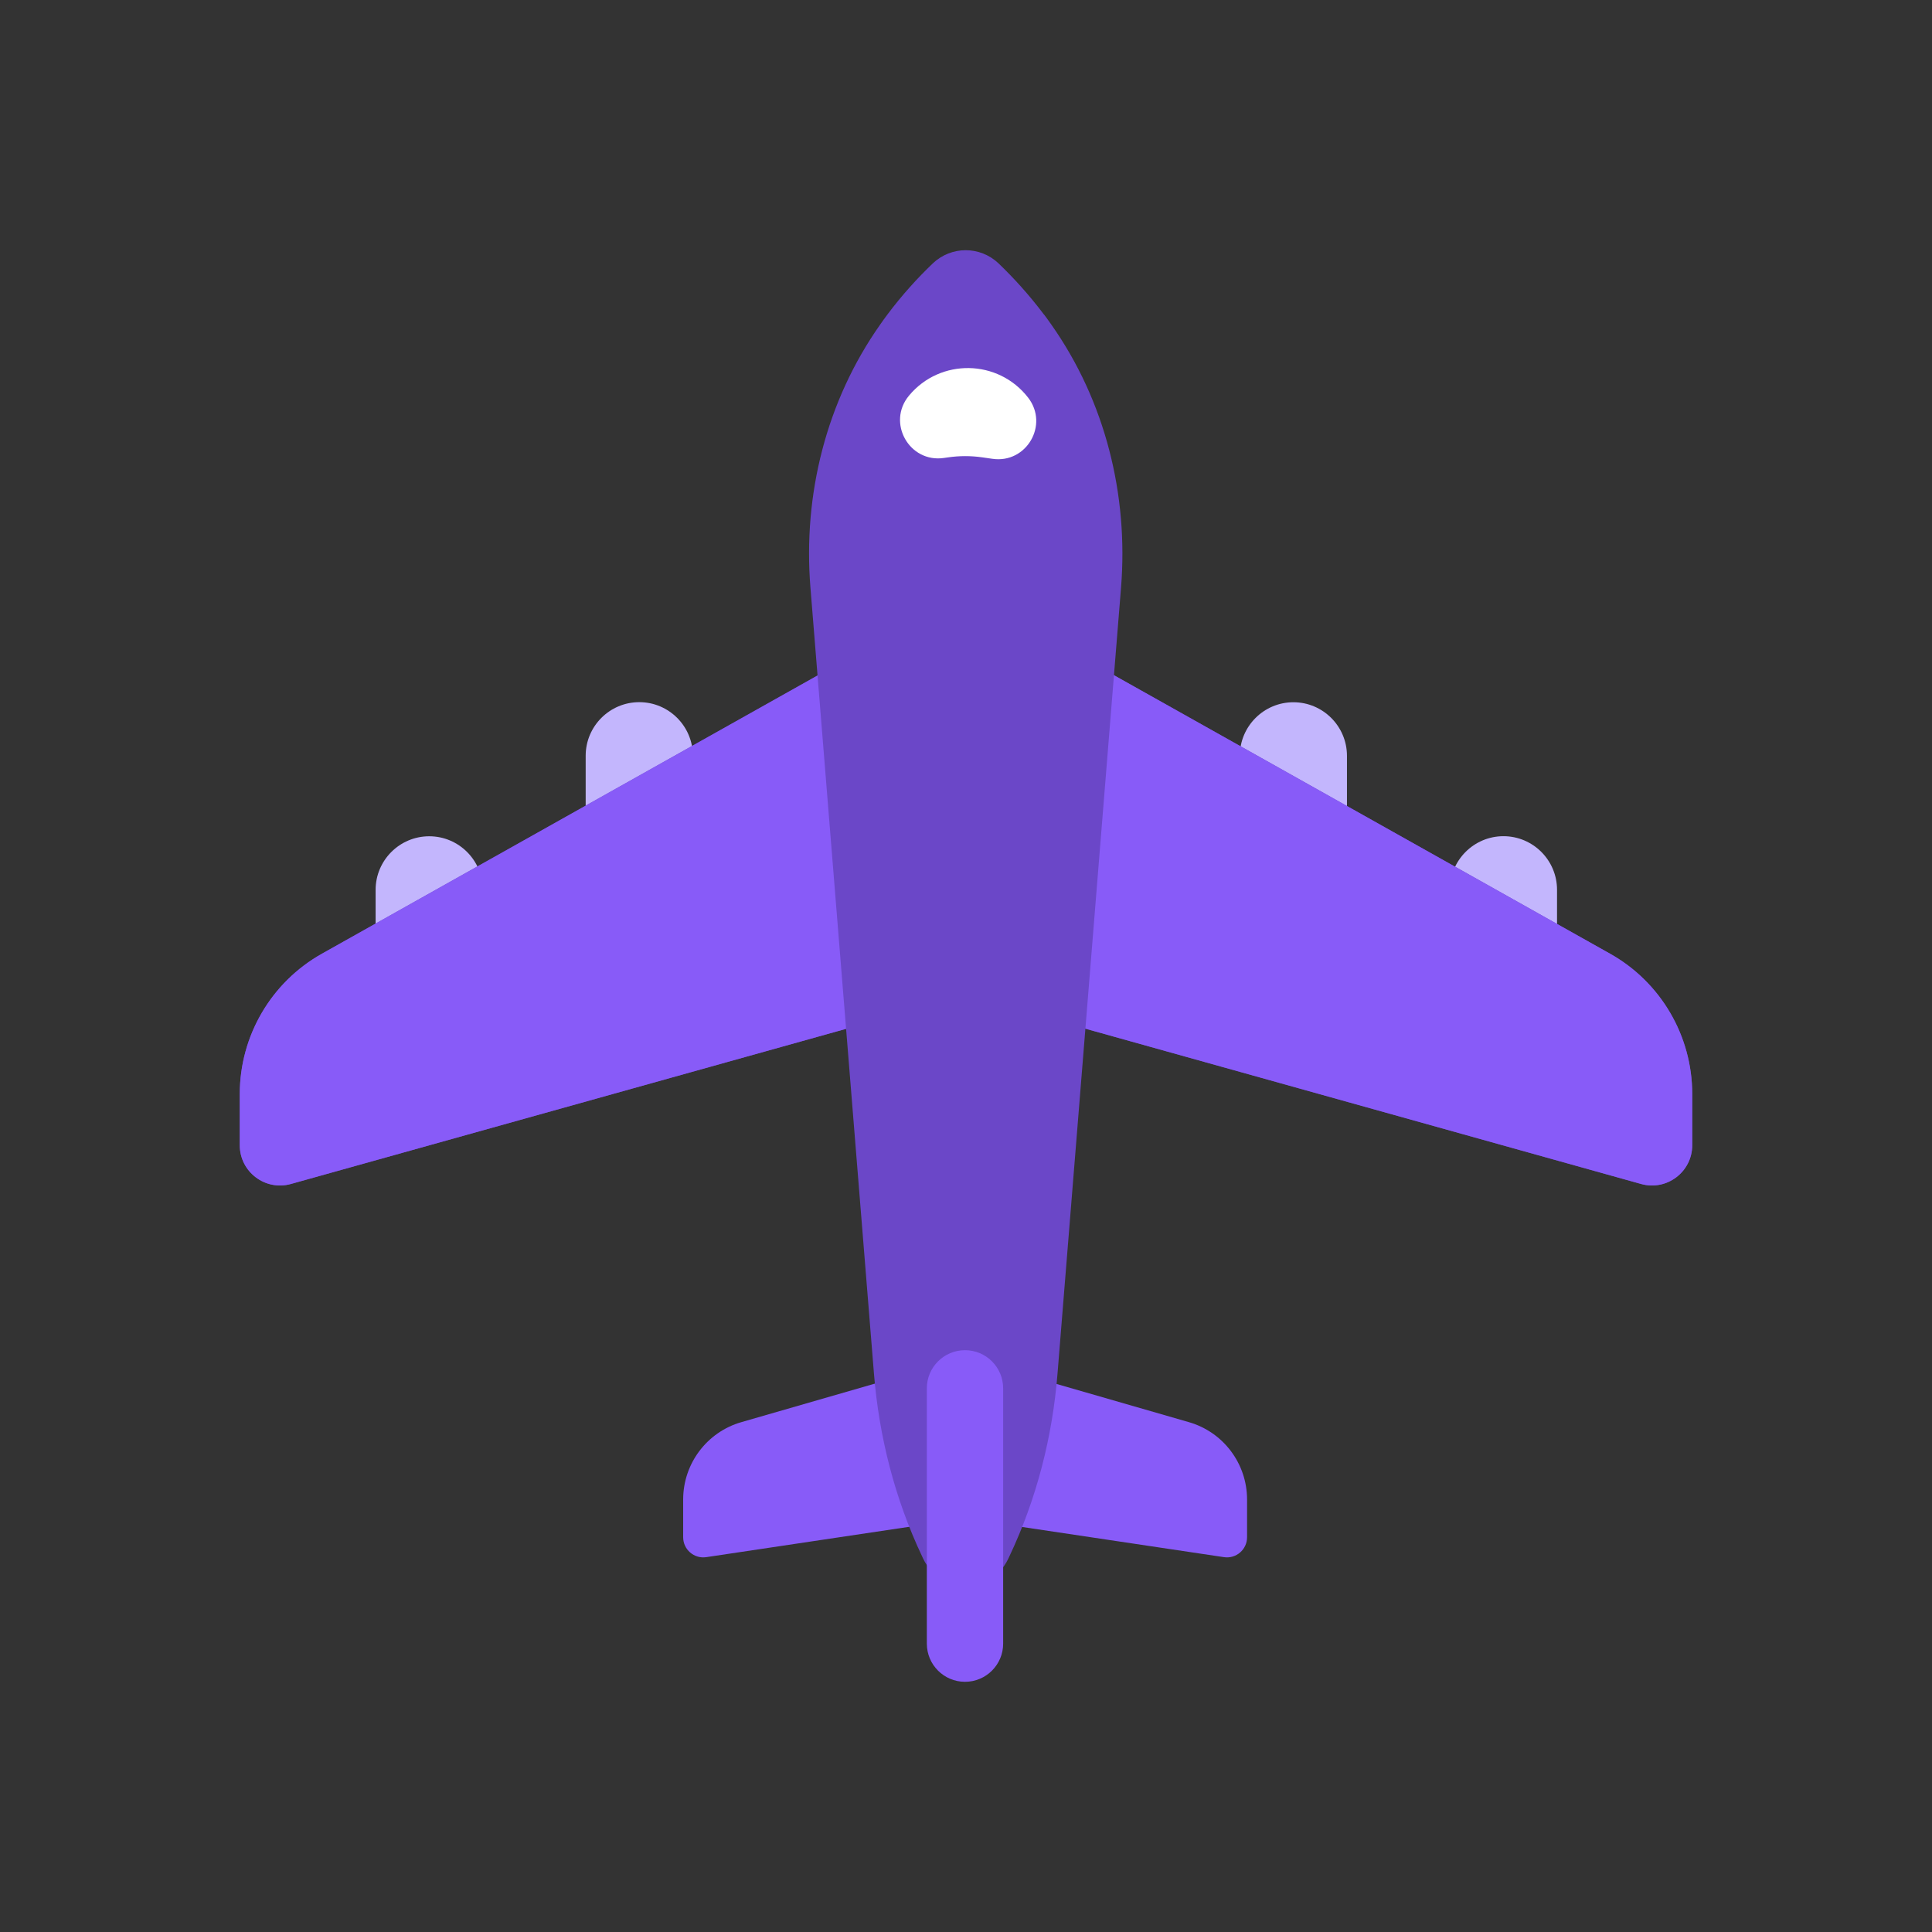
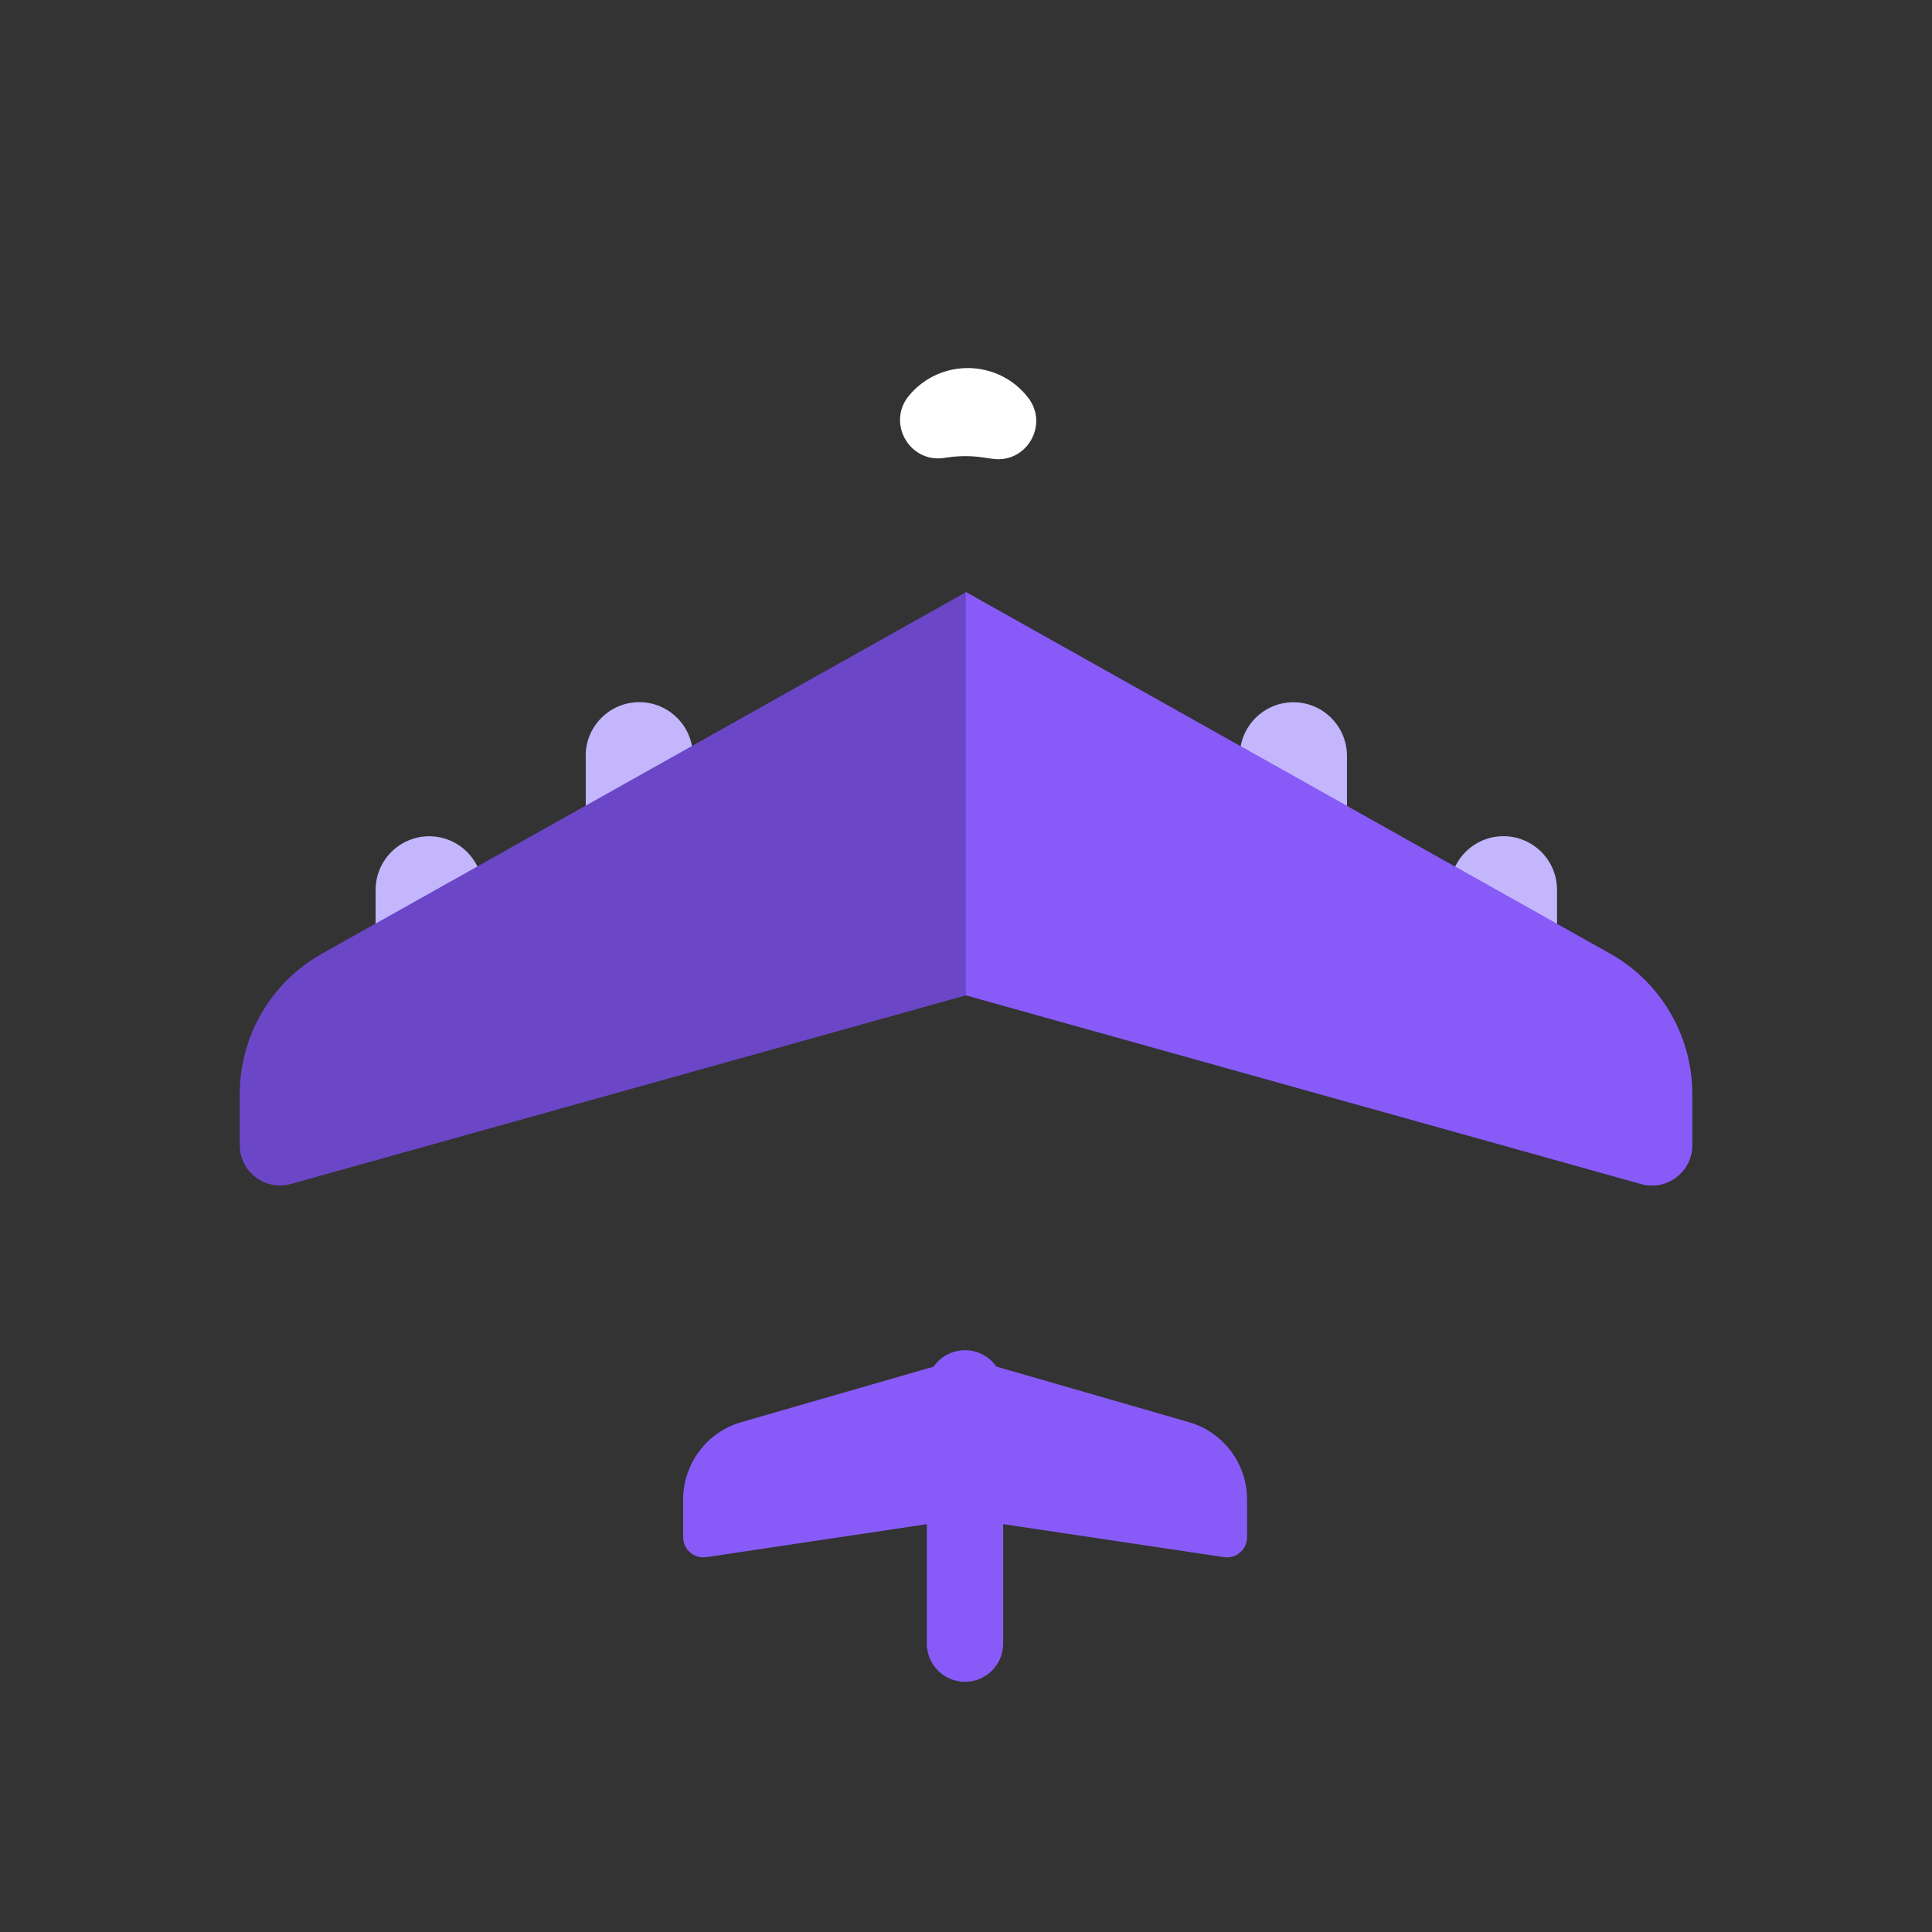
<svg xmlns="http://www.w3.org/2000/svg" width="48" height="48" viewBox="0 0 48 48" fill="none">
  <rect x="0" y="0" width="48" height="48" fill="#333333" stroke="none" />
  <path d="M9.334 25.707H11.995V22.109C11.995 21.374 11.398 20.777 10.664 20.777C9.929 20.777 9.332 21.374 9.332 22.109V25.707H9.334Z" fill="#C3B6FD" />
-   <path d="M14.553 22.375H17.214V18.777C17.214 18.042 16.617 17.445 15.883 17.445C15.148 17.445 14.551 18.042 14.551 18.777V22.375H14.553Z" fill="#C3B6FD" />
+   <path d="M14.553 22.375H17.214V18.777C17.214 18.042 16.617 17.445 15.883 17.445C15.148 17.445 14.551 18.042 14.551 18.777H14.553Z" fill="#C3B6FD" />
  <path d="M37.354 20.775C36.619 20.775 36.022 21.372 36.022 22.107V25.705H38.684V22.107C38.684 21.372 38.087 20.775 37.352 20.775H37.354Z" fill="#C3B6FD" />
  <path d="M32.135 17.447C31.4 17.447 30.803 18.044 30.803 18.779V22.377H33.465V18.779C33.465 18.044 32.868 17.447 32.133 17.447H32.135Z" fill="#C3B6FD" />
  <path d="M24.005 14.709V24.727L7.226 29.416C6.589 29.594 5.957 29.114 5.957 28.452V27.182C5.957 25.735 6.738 24.402 7.999 23.694L24.005 14.709Z" fill="#6B47C8" />
-   <path d="M24.005 14.709V24.727L7.226 29.416C6.589 29.594 5.957 29.114 5.957 28.452V27.182C5.957 25.735 6.738 24.402 7.999 23.694L24.005 14.709Z" fill="#885BF8" />
  <path d="M23.995 14.709V24.727L40.774 29.416C41.411 29.594 42.043 29.114 42.043 28.452V27.182C42.043 25.735 41.262 24.402 40.001 23.694L23.995 14.709Z" fill="#6B47C8" />
  <path d="M23.995 14.709V24.727L40.774 29.416C41.411 29.594 42.043 29.114 42.043 28.452V27.182C42.043 25.735 41.262 24.402 40.001 23.694L23.995 14.709Z" fill="#885BF8" />
  <path d="M18.418 35.333L23.98 33.728V37.725L17.547 38.687C17.244 38.732 16.973 38.498 16.973 38.192V37.255C16.973 36.364 17.562 35.58 18.418 35.333Z" fill="#885BF8" />
  <path d="M29.538 35.333L23.976 33.728V37.725L30.41 38.687C30.712 38.732 30.983 38.498 30.983 38.192V37.255C30.983 36.364 30.394 35.58 29.538 35.333Z" fill="#885BF8" />
-   <path d="M25.937 7.815C25.567 7.323 25.182 6.902 24.81 6.545C24.351 6.107 23.633 6.107 23.174 6.545C22.801 6.902 22.416 7.322 22.047 7.815C21.984 7.898 21.924 7.982 21.866 8.066C20.531 9.961 19.947 12.287 20.135 14.598C20.661 21.107 21.186 27.616 21.713 34.125C21.84 35.7 22.235 37.245 22.911 38.671C22.916 38.683 22.922 38.694 22.927 38.706L22.937 38.727C23.362 39.616 24.626 39.616 25.05 38.727L25.06 38.706C25.065 38.694 25.072 38.683 25.076 38.671C25.753 37.243 26.148 35.7 26.274 34.125C26.801 27.616 27.326 21.107 27.852 14.598C28.038 12.287 27.456 9.961 26.121 8.066C26.062 7.982 26.003 7.899 25.94 7.815H25.937Z" fill="#6B47C8" />
  <path d="M23.549 11.364L23.451 11.378C22.589 11.504 22.026 10.499 22.584 9.829C23.36 8.896 24.801 8.92 25.544 9.88C26.066 10.555 25.502 11.522 24.657 11.399L24.407 11.363C24.122 11.322 23.834 11.322 23.549 11.364Z" fill="white" />
  <path fill-rule="evenodd" clip-rule="evenodd" d="M23.975 33.545C24.499 33.545 24.923 33.969 24.923 34.493V40.836C24.923 41.359 24.499 41.784 23.975 41.784C23.452 41.784 23.027 41.359 23.027 40.836V34.493C23.027 33.969 23.452 33.545 23.975 33.545Z" fill="#885BF8" />
</svg>